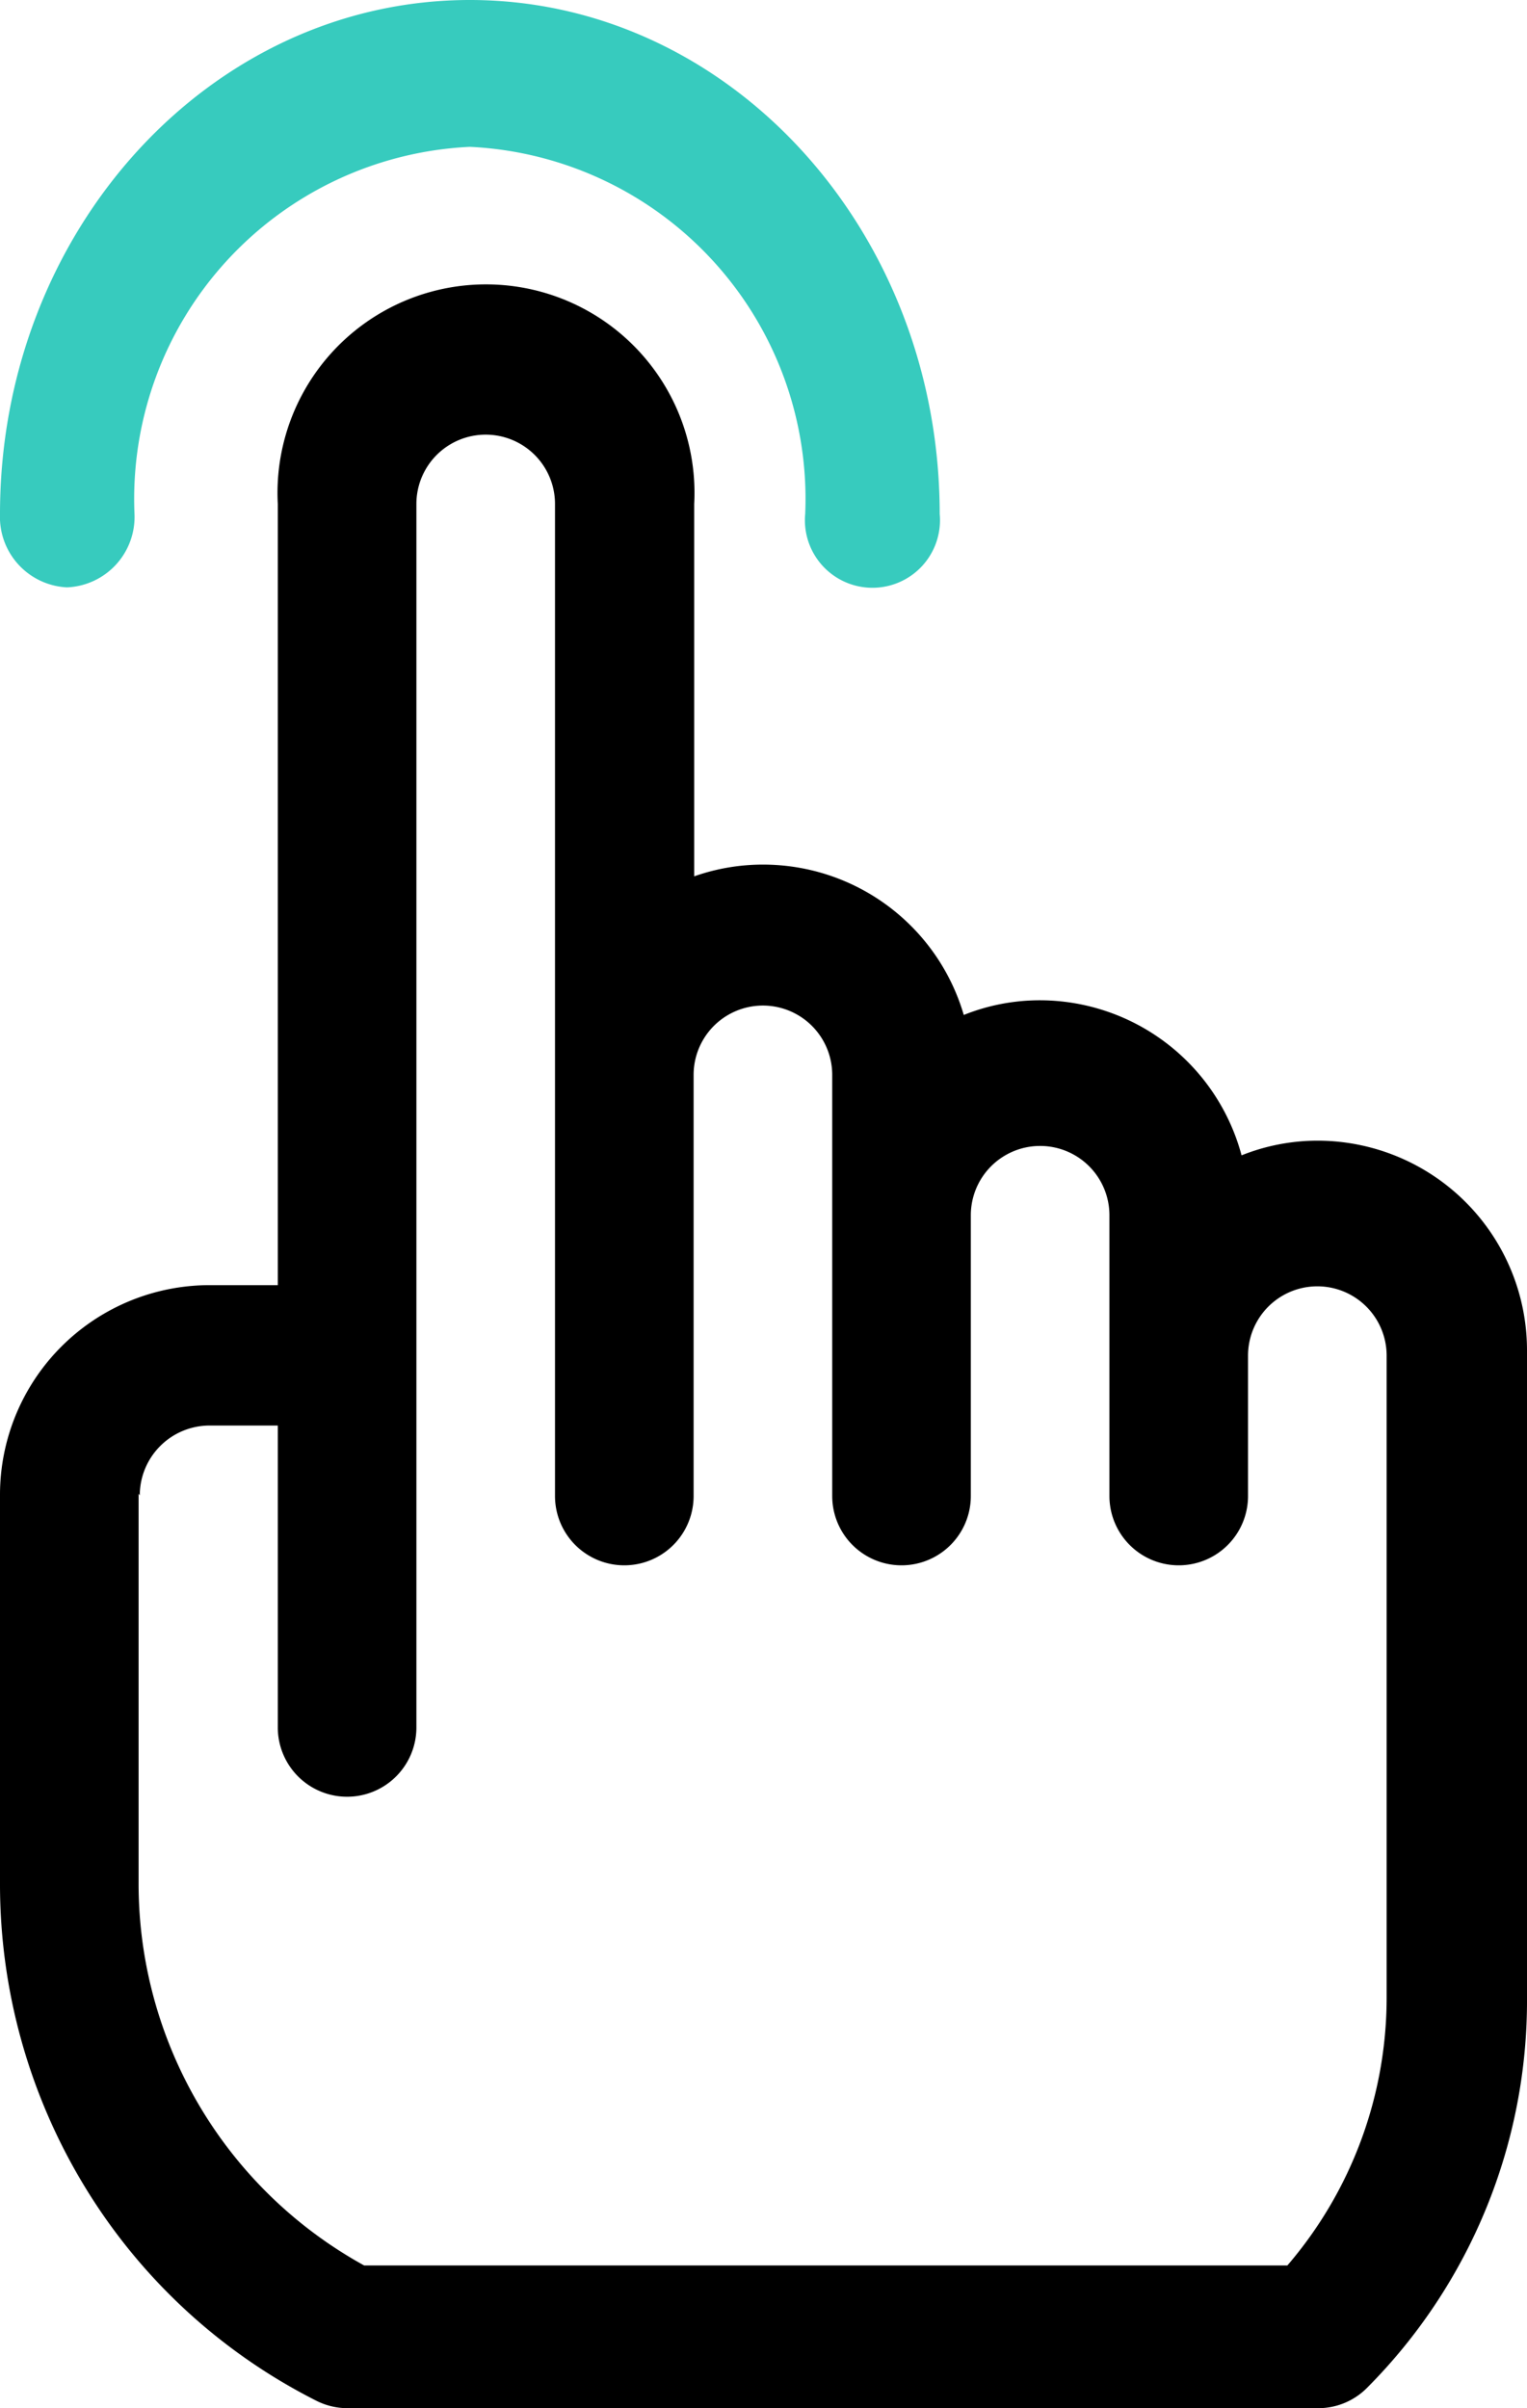
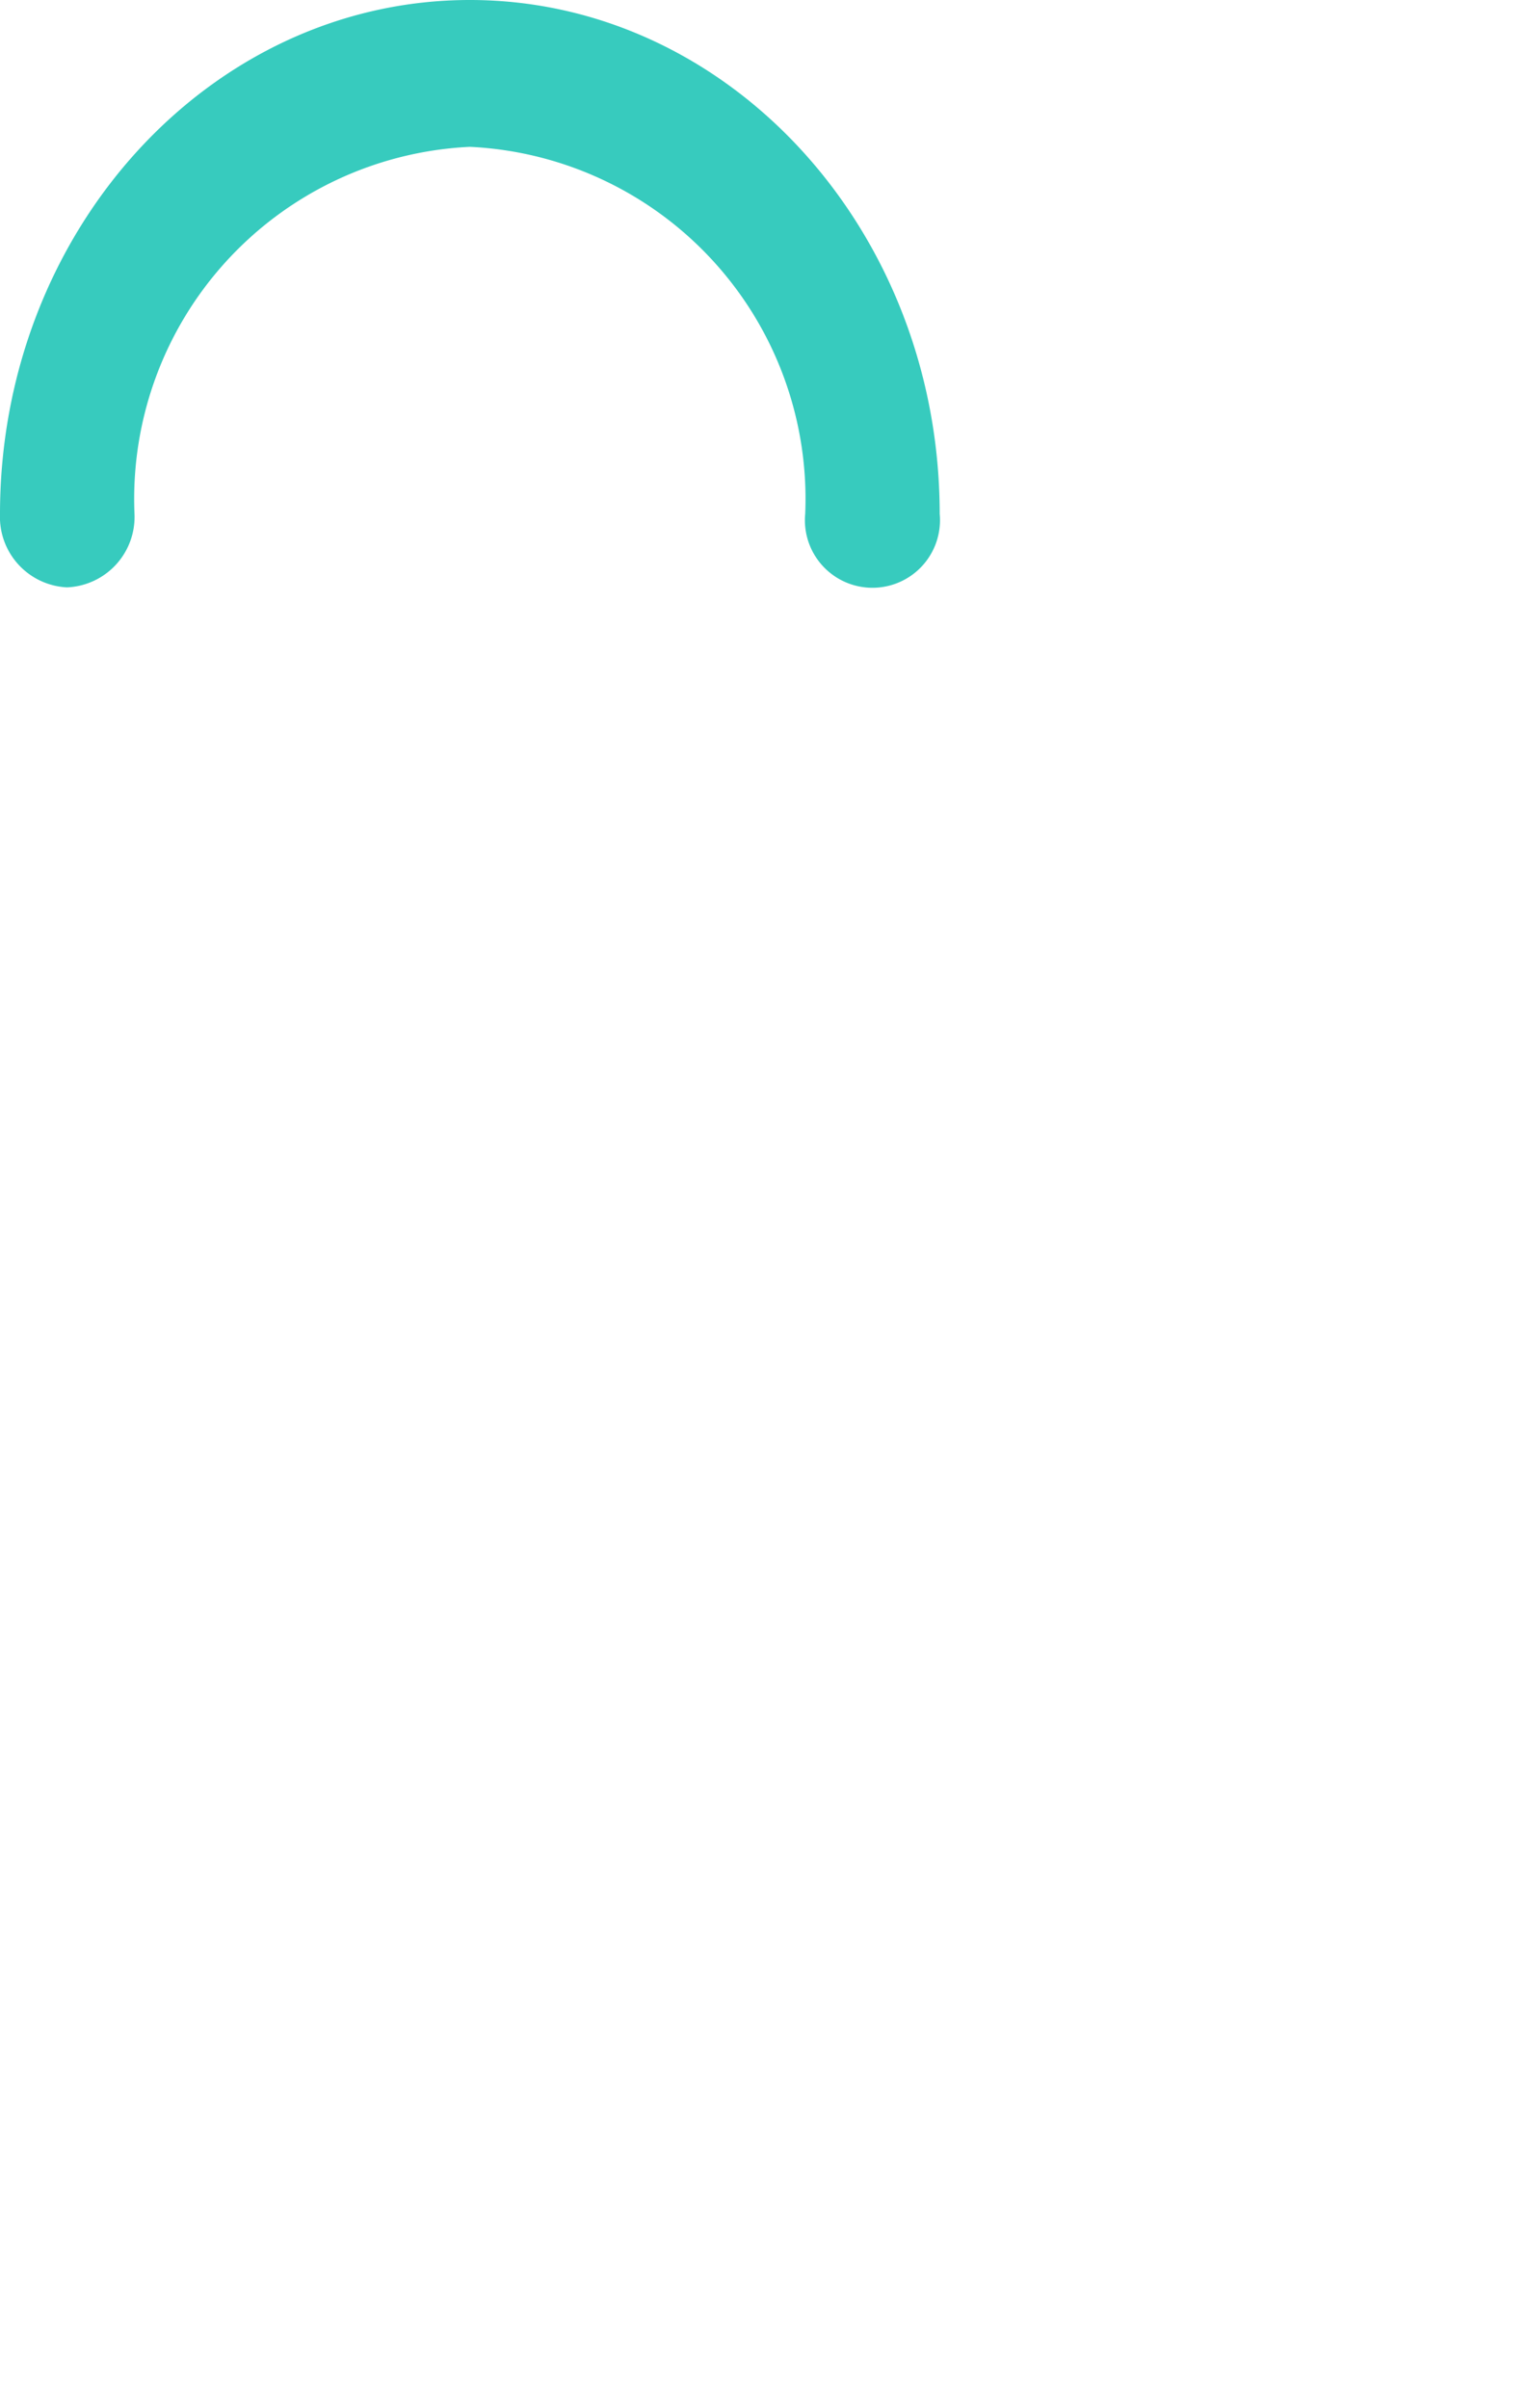
<svg xmlns="http://www.w3.org/2000/svg" viewBox="0 0 26 41">
  <defs>
    <style>.cls-1{fill:#37cbbe;}</style>
  </defs>
  <title>Asset 1</title>
  <g id="Layer_2" data-name="Layer 2">
    <g id="Layer_1-2" data-name="Layer 1">
      <path class="cls-1" d="M1.14,10A1.2,1.2,0,0,0,2.29,8.75,6,6,0,0,1,8,2.5a6,6,0,0,1,5.71,6.25,1.15,1.15,0,1,0,2.29,0C16,3.92,12.41,0,8,0S0,3.92,0,8.75A1.2,1.2,0,0,0,1.14,10Z" />
-       <path d="M5.38,40.87a1.18,1.18,0,0,0,.53.13H22.45a1.17,1.17,0,0,0,.83-.35A9.34,9.34,0,0,0,26,34v-11a3.57,3.57,0,0,0-3.55-3.58,3.49,3.49,0,0,0-1.31.25,3.56,3.56,0,0,0-3.42-2.64,3.48,3.48,0,0,0-1.31.25A3.56,3.56,0,0,0,13,14.72a3.51,3.51,0,0,0-1.18.2V8.58a3.55,3.55,0,1,0-7.09,0v13.3H3.55A3.57,3.57,0,0,0,0,25.47v6.6a9.91,9.91,0,0,0,1.45,5.17,9.76,9.76,0,0,0,3.93,3.63Zm-3-15.41a1.19,1.19,0,0,1,1.18-1.19H4.73v5.14a1.18,1.18,0,1,0,2.36,0V8.58a1.18,1.18,0,1,1,2.36,0V25.47a1.18,1.18,0,1,0,2.36,0V18.3a1.18,1.18,0,1,1,2.36,0v7.17a1.18,1.18,0,1,0,2.36,0V20.69a1.18,1.18,0,1,1,2.36,0v4.78a1.18,1.18,0,1,0,2.36,0V23.08a1.18,1.18,0,1,1,2.36,0V34a7,7,0,0,1-1.69,4.57H6.2a7.42,7.42,0,0,1-3.84-6.54v-6.6Z" />
    </g>
  </g>
</svg>